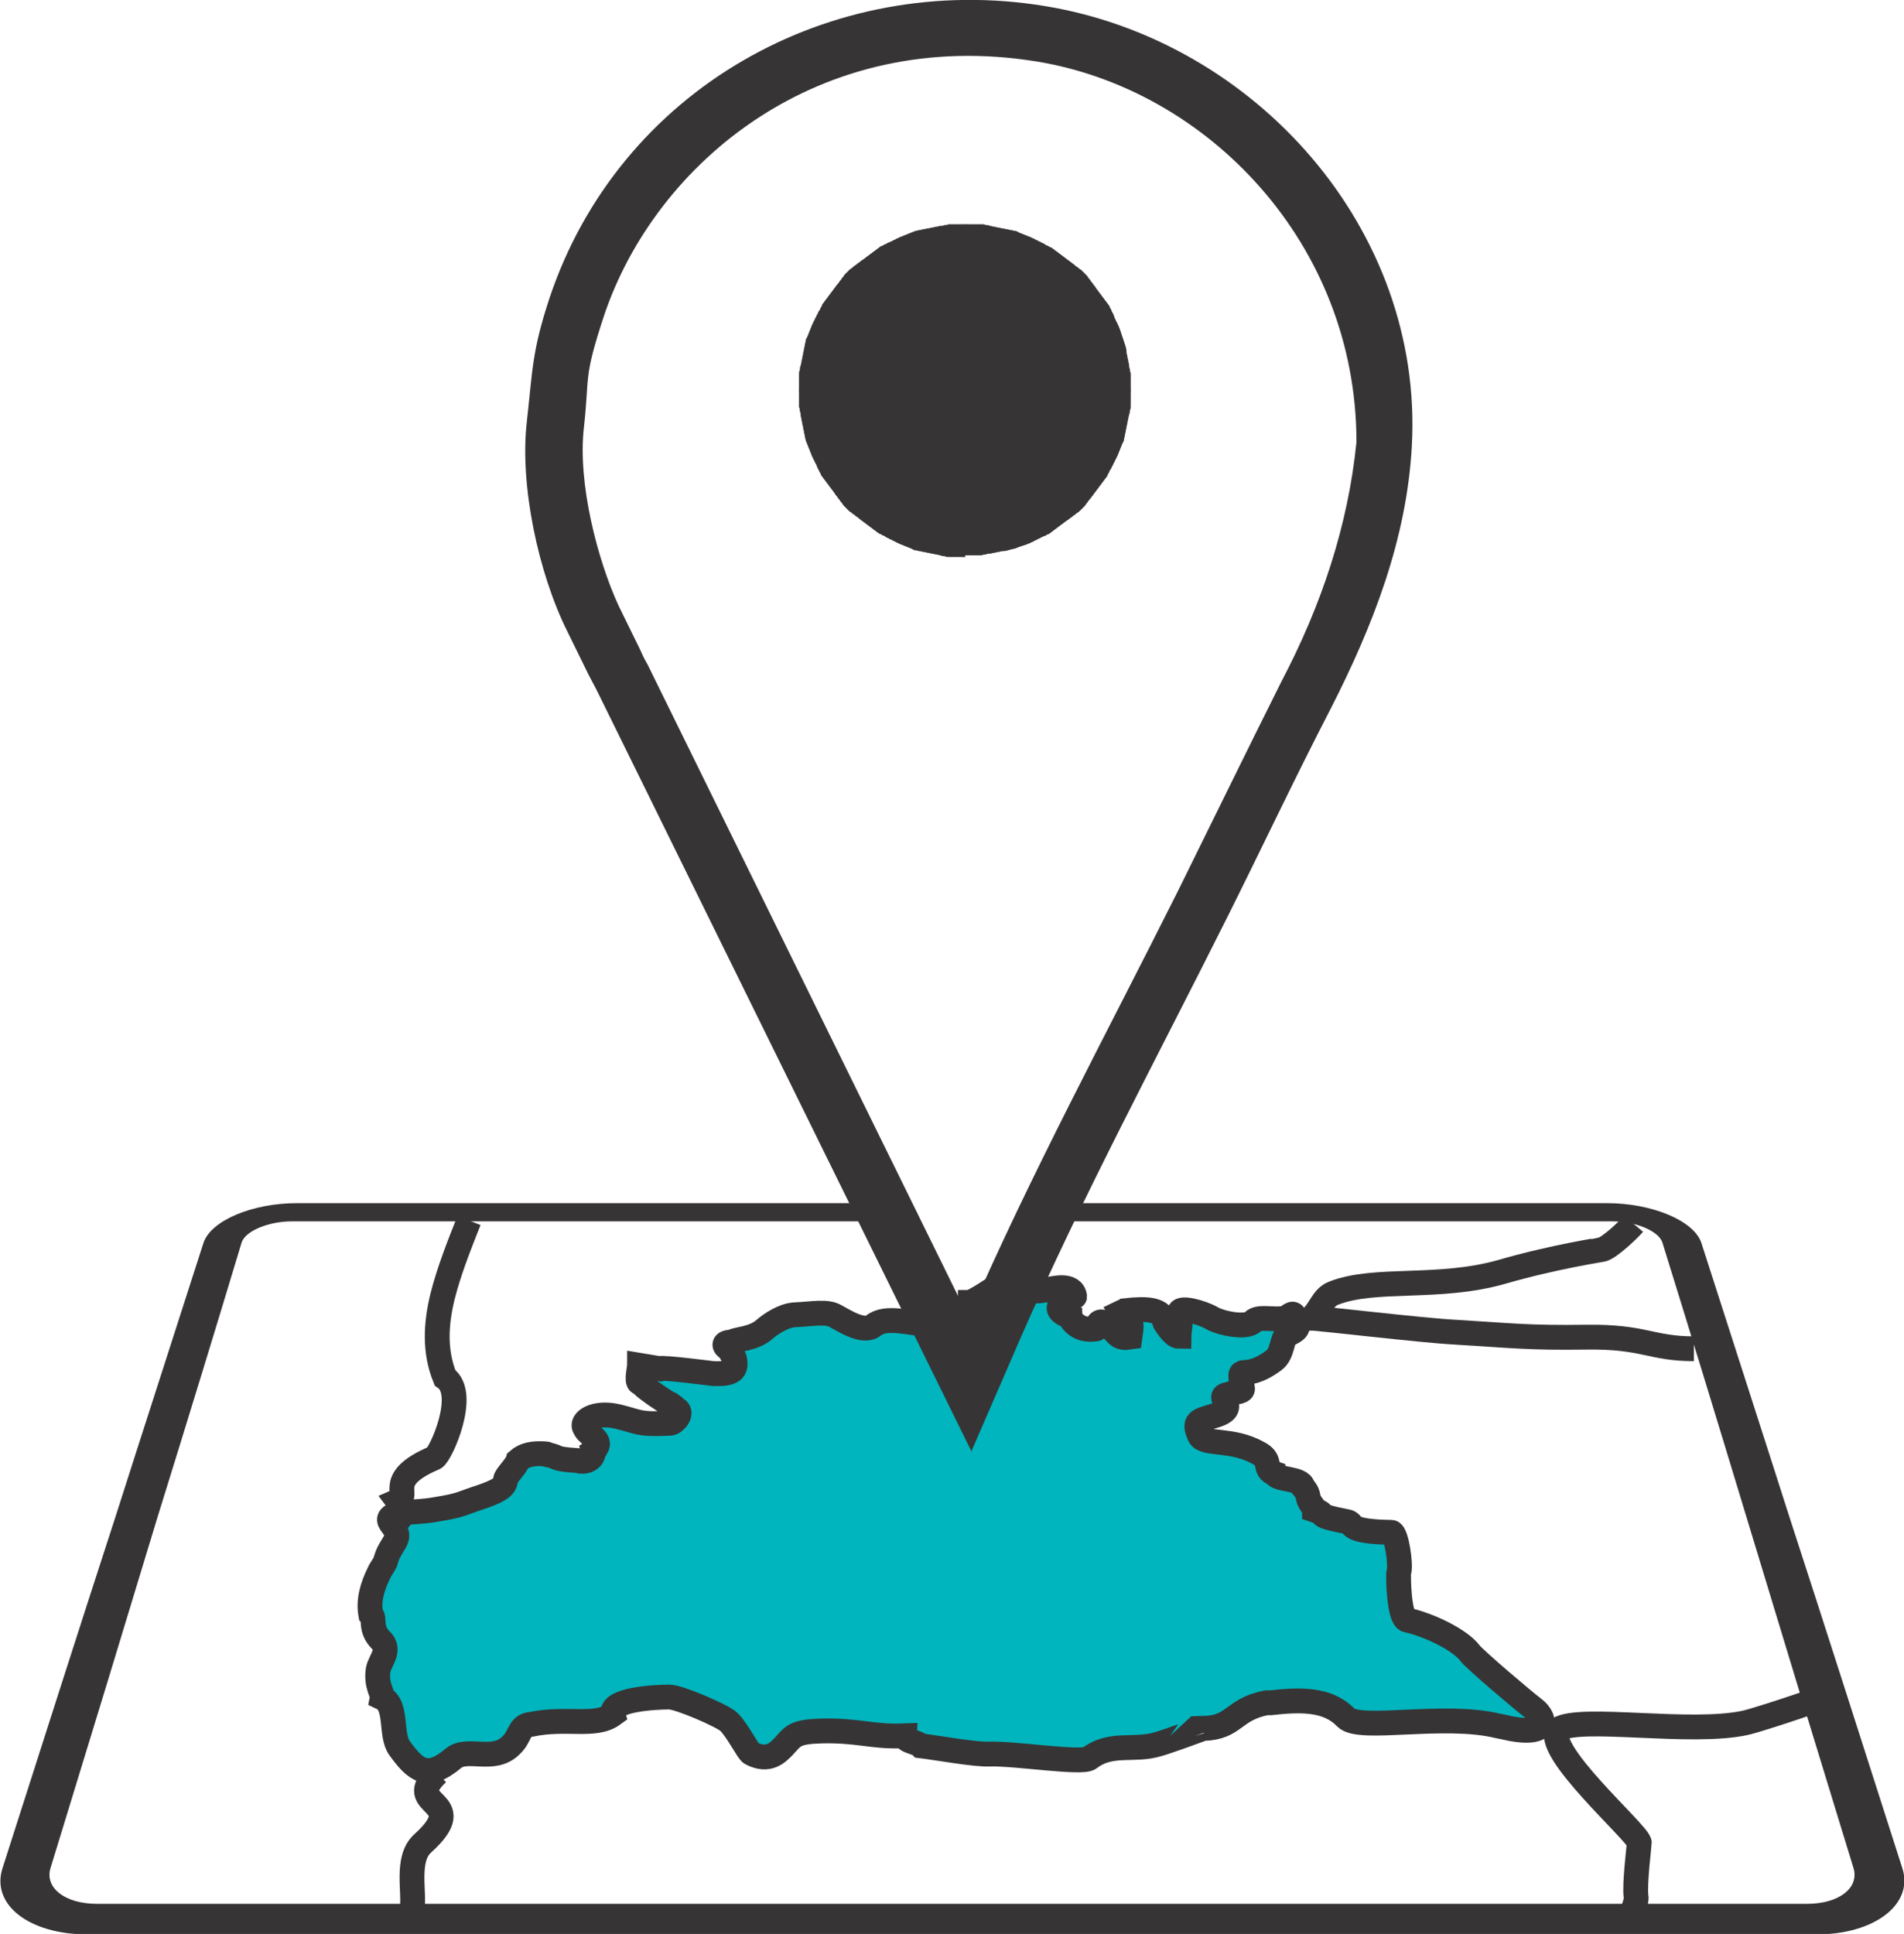
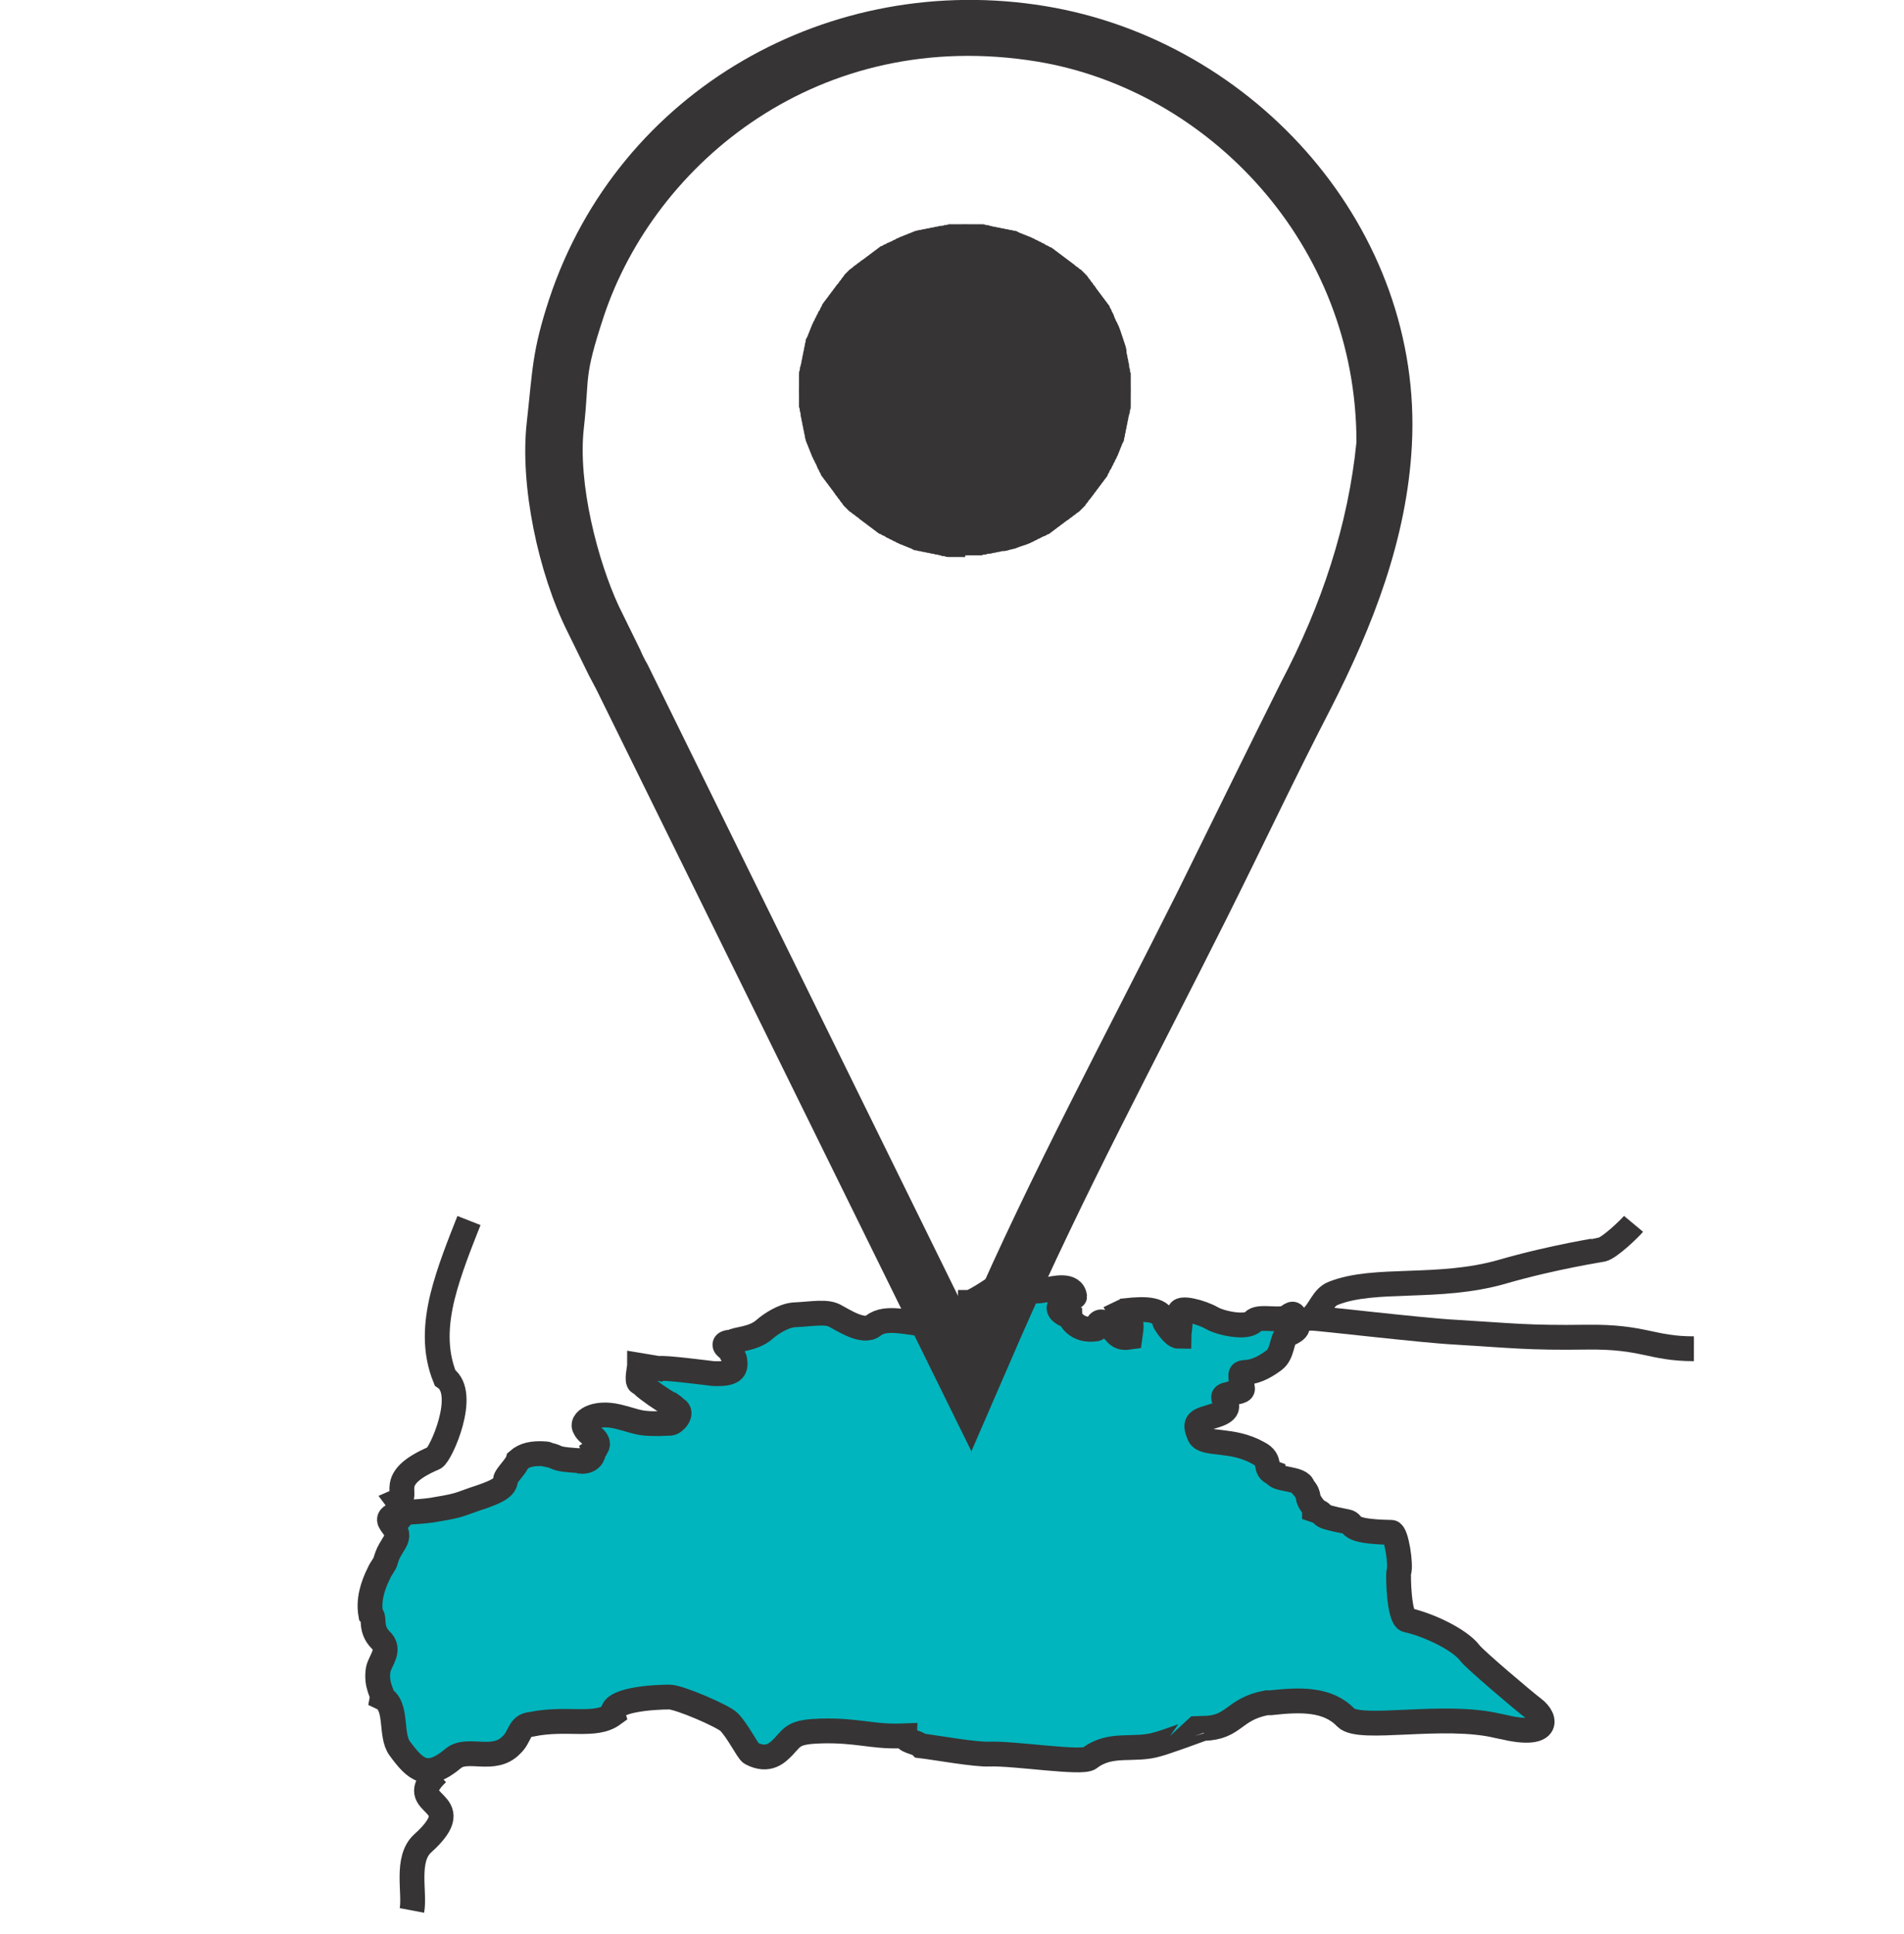
<svg xmlns="http://www.w3.org/2000/svg" xml:space="preserve" width="38.575mm" height="39.176mm" style="shape-rendering:geometricPrecision; text-rendering:geometricPrecision; image-rendering:optimizeQuality; fill-rule:evenodd; clip-rule:evenodd" viewBox="0 0 2.302 2.337">
  <defs>
    <style type="text/css">
   
    .str0 {stroke:#373435;stroke-width:0.03}
    .fil2 {fill:none}
    .fil0 {fill:#373435}
    .fil1 {fill:#00B5BD}
   
  </style>
  </defs>
  <g id="Capa_x0020_1">
-     <path class="fil0" d="M0.359 1.454l0.721 0 0.011 0.022 -0.738 0c-0.029,0 -0.057,0.012 -0.061,0.026 -0.031,0.103 -0.065,0.214 -0.102,0.333 -0.039,0.129 -0.082,0.27 -0.129,0.423 -0.007,0.024 0.018,0.043 0.056,0.043 0.345,0 0.689,0 1.034,0 0.345,0 0.689,0 1.034,0 0.038,0 0.063,-0.019 0.056,-0.043 -0.047,-0.153 -0.09,-0.294 -0.129,-0.423 -0.036,-0.119 -0.07,-0.23 -0.102,-0.333 -0.004,-0.014 -0.032,-0.026 -0.061,-0.026l-0.703 0 0.011 -0.022 0.686 0c0.054,0 0.105,0.021 0.114,0.048 0.033,0.103 0.069,0.214 0.107,0.333 0.042,0.129 0.087,0.27 0.136,0.423 0.014,0.043 -0.033,0.08 -0.104,0.08 -0.348,0 -0.697,0 -1.045,0 -0.348,0 -0.696,0 -1.045,0 -0.071,0 -0.117,-0.036 -0.103,-0.08 0.049,-0.153 0.094,-0.294 0.136,-0.423 0.038,-0.119 0.074,-0.23 0.107,-0.333 0.009,-0.027 0.059,-0.048 0.113,-0.048z" />
    <path class="fil1 str0" d="M0.797 1.654c0.003,-0.002 0.065,0.006 0.065,0.006 0.024,0.001 0.029,-0.004 0.026,-0.018 -0.001,-0.003 -0.004,-0.005 -0.005,-0.011 -0.006,-0.002 -0.012,-0.009 0.002,-0.009 0.004,-0.004 0.026,-0.003 0.04,-0.016 0.007,-0.006 0.022,-0.016 0.035,-0.017 0.023,-0.001 0.04,-0.005 0.051,0.002 0.008,0.004 0.033,0.021 0.045,0.011 0.015,-0.012 0.042,-0.003 0.069,-0.001 0.002,0 0.017,0.005 0.027,0.001l0.017 0.035 0 -0.001 0 -0.001 0 -0.001 0 -0.001 0 -0.001 0 -0.001 0 -0.001 0 -0.001 0 -0.001 7.15967e-005 -0 0 -0.001 0 -0.001 0 -0.001 0 -0.001 0 -0.001 0 -0.001 0 -0.001 0 -0.001 0 -0.001 0 -0 0 -0.001 0 -0.001 0 -0.001 0 -0.001 0 -0.001 0 -0.001 0 -0.001 0 -0.001 0 -0 0 -0 0 -0.001 0 -0.001 0 -0.001 0 -0.001 0 -0.001 0 -0.001 0 -0.001 0 -0.001 0 -0 0 -0.001 0 -0.001 0 -0.001 0.002 -0.005 0 -0.001 5.96639e-005 -0 0 -0.001 0.002 -0.004 0 -0.001 0 -0.001 0 -0.001 0 -0.001 1.19328e-005 -2.9832e-005 0 -0.001 0 -0.001 0 -0.001 0 -0.001 0 -0.001 0 -0.001 0 -0.001 0 -0.001 0 -0.001 8.35295e-005 -0 0 -0.001 0 -0.001 5.96639e-006 0c0.019,-0.009 0.034,-0.022 0.047,-0.028 0.018,-0.002 0.004,0.02 0.044,0.013 0.01,-0.002 0.033,-0.008 0.035,0.008 0,0.001 -0.038,0.012 -0.006,0.024 0,7.75631e-005 0.007,0.019 0.032,0.015 0.002,-0 -1.19328e-005,-0.021 0.022,0.003 0.004,0.004 0.006,0.009 0.019,0.007 0.004,-0.027 -0.001,-0.013 -0.011,-0.03 0.002,-0.001 0.004,-0.001 0.005,-0.002 0.027,-0.003 0.045,-0.002 0.048,0.014 1.78992e-005,8.35295e-005 0.01,0.017 0.017,0.017 -0,-0.003 0.003,-0.017 0.001,-0.028 -0.002,-0.009 0.027,-0.001 0.039,0.006 0.01,0.006 0.042,0.013 0.05,0.004 0.006,-0.007 0.027,-0.001 0.038,-0.004 0.005,-0.001 0.01,-0.009 0.012,-0.002 0.002,0.011 0.01,0.014 -0.009,0.022 -0.007,0.005 -0.005,0.023 -0.016,0.031 -0.039,0.029 -0.044,-0.001 -0.038,0.034 0.001,0.005 -0.013,0.004 -0.015,0.007 -0.023,0.002 0.015,0.016 -0.019,0.026 -0.019,0.006 -0.026,0.006 -0.018,0.024 0.006,0.012 0.039,0.003 0.071,0.021 0.018,0.009 0.005,0.02 0.02,0.025 0.002,0.008 0.032,0.005 0.034,0.016 0.011,0.013 0.001,0.01 0.014,0.026 9.54623e-005,0.001 0,0.001 0,0.002 0.018,0.006 -0.003,0.006 0.039,0.014 0.011,0.002 -0.004,0.012 0.054,0.013 0.006,5.96639e-005 0.012,0.04 0.009,0.048 -0.001,0.003 -0,0.056 0.01,0.058 0.027,0.006 0.064,0.024 0.076,0.04 0.005,0.007 0.065,0.058 0.077,0.067 0.016,0.012 0.02,0.036 -0.038,0.022 -0.002,-0 -0.003,-0.001 -0.005,-0.001 -0.066,-0.016 -0.167,0.007 -0.184,-0.01 -0.022,-0.023 -0.055,-0.022 -0.091,-0.018 -0.002,0 -0.004,0 -0.005,0 -0.041,0.008 -0.038,0.03 -0.076,0.031 -0,1.19328e-005 -0.05,0.018 -0.055,0.019 -0.029,0.009 -0.057,-0.003 -0.083,0.017 -0.009,0.007 -0.09,-0.006 -0.121,-0.005 -0.016,0.001 -0.066,-0.008 -0.083,-0.01 -0.005,-0.005 -0.019,-0.005 -0.019,-0.012 -0.002,8.35295e-005 -0.004,8.35295e-005 -0.006,8.35295e-005 -0.034,0.001 -0.052,-0.007 -0.095,-0.006 -0.033,0.001 -0.034,0.006 -0.046,0.019 -0.007,0.007 -0.018,0.019 -0.039,0.008 -0.004,-0.002 -0.016,-0.027 -0.027,-0.038 -0.007,-0.007 -0.06,-0.03 -0.072,-0.03 -0.018,0 -0.073,0.003 -0.068,0.021 -0.022,0.016 -0.056,0.003 -0.099,0.012 -0.015,0.001 -0.013,0.015 -0.024,0.025 -0.021,0.022 -0.053,0.002 -0.07,0.016 -0.032,0.027 -0.046,0.014 -0.065,-0.012 -0.012,-0.016 -0.002,-0.052 -0.021,-0.061 0.001,-0.005 -0.008,-0.015 -0.005,-0.034 0.002,-0.011 0.016,-0.024 0.003,-0.036 -0.013,-0.013 -0.007,-0.026 -0.011,-0.03 -0,-0 -0.001,-0.001 -0.001,-0.001 -0.003,-0.017 0.002,-0.034 0.01,-0.05 0.002,-0.005 0.008,-0.012 0.008,-0.015 0.003,-0.009 0.003,-0.009 0.009,-0.019 0.006,-0.009 0.006,-0.013 0.001,-0.021 -0.005,-0.007 -0.011,-0.012 0.005,-0.017 0.001,-0 0.001,-0 0.002,-0.001 0.001,-0 0.031,-0.001 0.045,-0.004 0.031,-0.005 0.029,-0.007 0.054,-0.015 0.017,-0.006 0.029,-0.011 0.029,-0.021 0,-0.004 0.013,-0.016 0.015,-0.023 0.008,-0.007 0.018,-0.009 0.033,-0.008 0.001,0 0.002,0 0.003,0.001 0.015,0.003 0.005,0.005 0.034,0.007 0.002,0 0.004,0 0.006,0.001 0.012,0.001 0.016,-0.008 0.015,-0.012 0.003,-0.002 0.002,-0.001 0.002,-0.003 0.011,-0.01 -0.009,-0.017 -0.012,-0.025 -0.006,-0.008 0.011,-0.021 0.04,-0.014 0.025,0.006 0.024,0.01 0.063,0.008 0.005,-0 0.016,-0.012 0.008,-0.017 -0.002,-0.001 -0.003,-0.003 -0.006,-0.005 -0.001,-0 -0.002,-0.001 -0.002,-0.001 -0.008,-0.004 -0.028,-0.018 -0.033,-0.023 -0,-0 -0.001,-0.001 -0.001,-0.001 -0.002,-0.001 -0.001,-0 -0.002,-0.002 -0.001,-8.35295e-005 -0.001,-0 -0.001,-0 -0.004,-0.001 0,-0.018 0,-0.021z" />
    <path class="fil2 str0" d="M0.503 1.835c-0.019,-0.016 -0.013,-0.009 -0.022,-0.021 0.016,-0.007 -0.017,-0.026 0.044,-0.052 0.008,-0.004 0.041,-0.078 0.013,-0.097 -0.013,-0.032 -0.011,-0.065 -0.003,-0.098 0.008,-0.032 0.021,-0.064 0.032,-0.092" />
    <path class="fil2 str0" d="M0.529 2.143c-0.045,0.042 0.043,0.03 -0.018,0.085 -0.021,0.019 -0.009,0.06 -0.013,0.081" />
-     <path class="fil2 str0" d="M1.972 2.312c0.004,-0.005 0.007,-0.017 0.006,-0.02 -0.002,-0.015 0.004,-0.063 0.004,-0.065 -0.003,-0.013 -0.118,-0.113 -0.098,-0.137 0.027,-0.017 0.161,0.007 0.227,-0.008 0.01,-0.002 0.09,-0.028 0.093,-0.031" />
    <path class="fil2 str0" d="M1.975 1.479c-0.005,0.006 -0.029,0.029 -0.038,0.031 -0,9.54623e-005 -0.059,0.009 -0.121,0.027 -0.077,0.022 -0.154,0.006 -0.204,0.026 -0.013,0.005 -0.016,0.021 -0.027,0.03 0.009,-8.94959e-005 0.135,0.015 0.175,0.017 0.067,0.004 0.087,0.007 0.158,0.006 0.07,-0.001 0.078,0.014 0.13,0.014" />
    <path class="fil0" d="M1.175 1.755l-0.454 -0.922c-0.003,-0.006 -0.006,-0.011 -0.009,-0.017l-0.026 -0.053c-0.035,-0.07 -0.058,-0.177 -0.049,-0.254 0.007,-0.062 0.006,-0.084 0.027,-0.148 0.084,-0.253 0.34,-0.397 0.6,-0.354 0.254,0.042 0.457,0.27 0.443,0.531 -0.006,0.113 -0.047,0.218 -0.098,0.318 -0.043,0.083 -0.083,0.168 -0.125,0.252 -0.085,0.17 -0.175,0.337 -0.251,0.511l-0.059 0.136zm-0.004 -0.163c0.074,-0.171 0.169,-0.347 0.253,-0.515 0.042,-0.085 0.083,-0.169 0.125,-0.253 0.049,-0.093 0.081,-0.19 0.091,-0.29 0,-0.24 -0.18,-0.426 -0.386,-0.46 -0.263,-0.043 -0.462,0.122 -0.524,0.308 -0.025,0.076 -0.017,0.071 -0.024,0.134 -0.008,0.068 0.017,0.162 0.042,0.216l0.026 0.053c0.003,0.007 0.005,0.011 0.009,0.018l0.388 0.789zm-0.004 -0.919l0 -5.96639e-006 0 5.96639e-006zm0 -5.96639e-006c-0.002,0 -0.003,-1.19328e-005 -0.005,-5.96639e-005l0 -5.96639e-006c-0.002,-4.17647e-005 -0.003,-0 -0.005,-0l0 -5.96639e-006c-0.002,-8.94959e-005 -0.003,-0 -0.005,-0l0 -5.96639e-006c-0.002,-0 -0.003,-0 -0.005,-0l0 -5.96639e-006c-0.002,-0 -0.003,-0 -0.005,-0.001l0 -5.96639e-006c-0.002,-0 -0.003,-0 -0.005,-0.001l0 -5.96639e-006c-0.002,-0 -0.003,-0.001 -0.005,-0.001l0 -5.96639e-006c-0.002,-0 -0.003,-0.001 -0.005,-0.001l0 -5.96639e-006c-0.002,-0 -0.003,-0.001 -0.005,-0.001l0 -5.96639e-006c-0.002,-0 -0.003,-0.001 -0.005,-0.001l0 -5.96639e-006c-0.002,-0 -0.003,-0.001 -0.005,-0.001l0 -5.96639e-006c-0.002,-0 -0.003,-0.001 -0.005,-0.001l0 -5.96639e-006c-0.002,-0 -0.003,-0.001 -0.005,-0.002l0 -5.96639e-006c-0.002,-0.001 -0.003,-0.001 -0.005,-0.002l0 -5.96639e-006c-0.002,-0.001 -0.003,-0.001 -0.005,-0.002 -0.002,-0.001 -0.003,-0.001 -0.005,-0.002l0 -5.96639e-006c-0.001,-0.001 -0.003,-0.001 -0.004,-0.002l0 -5.96639e-006c-0.001,-0.001 -0.003,-0.001 -0.004,-0.002l0 -5.96639e-006c-0.001,-0.001 -0.003,-0.001 -0.004,-0.002l0 -5.96639e-006c-0.001,-0.001 -0.003,-0.001 -0.004,-0.002l0 -5.96639e-006c-0.001,-0.001 -0.003,-0.002 -0.004,-0.002l0 -5.96639e-006c-0.001,-0.001 -0.003,-0.002 -0.004,-0.002 -0.001,-0.001 -0.003,-0.002 -0.004,-0.003l0 -5.96639e-006c-0.001,-0.001 -0.003,-0.002 -0.004,-0.003l0 -5.96639e-006c-0.001,-0.001 -0.003,-0.002 -0.004,-0.003l-0.004 -0.003c-0.001,-0.001 -0.003,-0.002 -0.004,-0.003l-0.004 -0.003c-0.001,-0.001 -0.002,-0.002 -0.004,-0.003 -0.001,-0.001 -0.002,-0.002 -0.004,-0.003 -0.001,-0.001 -0.002,-0.002 -0.004,-0.003 -0.001,-0.001 -0.002,-0.002 -0.003,-0.003l0 -5.96639e-006c-0.001,-0.001 -0.002,-0.002 -0.003,-0.003 -0.001,-0.001 -0.002,-0.002 -0.003,-0.004 -0.001,-0.001 -0.002,-0.002 -0.003,-0.004l0 -5.96639e-006c-0.001,-0.001 -0.002,-0.002 -0.003,-0.004l0 -5.96639e-006c-0.001,-0.001 -0.002,-0.002 -0.003,-0.004 -0.001,-0.001 -0.002,-0.003 -0.003,-0.004 -0.001,-0.001 -0.002,-0.003 -0.003,-0.004 -0.001,-0.001 -0.002,-0.003 -0.003,-0.004l0 -5.96639e-006c-0.001,-0.001 -0.002,-0.003 -0.003,-0.004 -0.001,-0.001 -0.002,-0.003 -0.003,-0.004 -0.001,-0.001 -0.002,-0.003 -0.002,-0.004l0 -5.96639e-006c-0.001,-0.001 -0.002,-0.003 -0.002,-0.004 -0.001,-0.001 -0.002,-0.003 -0.002,-0.004 -0.001,-0.001 -0.001,-0.003 -0.002,-0.004 -0.001,-0.001 -0.001,-0.003 -0.002,-0.004l0 -5.96639e-006c-0.001,-0.001 -0.001,-0.003 -0.002,-0.004 -0.001,-0.002 -0.001,-0.003 -0.002,-0.005l0 -5.96639e-006c-0.001,-0.002 -0.001,-0.003 -0.002,-0.005 -0.001,-0.002 -0.001,-0.003 -0.002,-0.005 -0.001,-0.002 -0.001,-0.003 -0.002,-0.005 -0,-0.002 -0.001,-0.003 -0.001,-0.005 -0,-0.002 -0.001,-0.003 -0.001,-0.005 -0,-0.002 -0.001,-0.003 -0.001,-0.005 -0,-0.002 -0.001,-0.003 -0.001,-0.005 -0,-0.002 -0.001,-0.003 -0.001,-0.005 -0,-0.002 -0.001,-0.003 -0.001,-0.005 -0,-0.002 -0,-0.003 -0.001,-0.005 -0,-0.002 -0,-0.003 -0.001,-0.005 -0,-0.002 -0,-0.003 -0,-0.005 -0,-0.002 -0,-0.003 -0,-0.005 -8.94959e-005,-0.002 -0,-0.003 -0,-0.005 -4.17647e-005,-0.002 -6.56303e-005,-0.003 -6.56303e-005,-0.005 0,-0.002 2.38656e-005,-0.003 6.56303e-005,-0.005 4.17647e-005,-0.002 0,-0.003 0,-0.005 8.35295e-005,-0.002 0,-0.003 0,-0.005 0,-0.002 0,-0.003 0,-0.005 0,-0.002 0,-0.003 0.001,-0.005 0,-0.002 0,-0.003 0.001,-0.005 0,-0.002 0.001,-0.003 0.001,-0.005 0,-0.002 0.001,-0.003 0.001,-0.005 0,-0.002 0.001,-0.003 0.001,-0.005 0,-0.002 0.001,-0.003 0.001,-0.005l0 -5.96639e-006c0,-0.002 0.001,-0.003 0.001,-0.005 0,-0.002 0.001,-0.003 0.001,-0.005l0 -5.96639e-006c0,-0.002 0.001,-0.003 0.002,-0.005 0.001,-0.002 0.001,-0.003 0.002,-0.005l0 -5.96639e-006c0.001,-0.002 0.001,-0.003 0.002,-0.005 0.001,-0.002 0.001,-0.003 0.002,-0.005 0.001,-0.001 0.001,-0.003 0.002,-0.004 0.001,-0.001 0.001,-0.003 0.002,-0.004 0.001,-0.001 0.001,-0.003 0.002,-0.004l0 -5.96639e-006c0.001,-0.001 0.001,-0.003 0.002,-0.004 0.001,-0.001 0.002,-0.003 0.002,-0.004 0.001,-0.001 0.002,-0.003 0.002,-0.004l0 -5.96639e-006c0.001,-0.001 0.002,-0.003 0.003,-0.004l0.003 -0.004c0.001,-0.001 0.002,-0.003 0.003,-0.004 0.001,-0.001 0.002,-0.003 0.003,-0.004l0 -5.96639e-006c0.001,-0.001 0.002,-0.003 0.003,-0.004l0 -5.96639e-006c0.001,-0.001 0.002,-0.003 0.003,-0.004 0.001,-0.001 0.002,-0.002 0.003,-0.004 0.001,-0.001 0.002,-0.002 0.003,-0.004l0 -5.96639e-006c0.001,-0.001 0.002,-0.002 0.003,-0.004l0 -5.96639e-006c0.001,-0.001 0.002,-0.002 0.003,-0.003 0.001,-0.001 0.002,-0.002 0.003,-0.003l0 -5.96639e-006 0.004 -0.003 0 -5.96639e-006c0.001,-0.001 0.002,-0.002 0.004,-0.003 0.001,-0.001 0.002,-0.002 0.004,-0.003l0 -5.96639e-006c0.001,-0.001 0.002,-0.002 0.004,-0.003l0 -5.96639e-006c0.001,-0.001 0.003,-0.002 0.004,-0.003l0 -5.96639e-006c0.001,-0.001 0.003,-0.002 0.004,-0.003l0 -5.96639e-006c0.001,-0.001 0.003,-0.002 0.004,-0.003 0.001,-0.001 0.003,-0.002 0.004,-0.003l0.004 -0.003 0 -5.96639e-006c0.001,-0.001 0.003,-0.002 0.004,-0.002 0.001,-0.001 0.003,-0.002 0.004,-0.002 0.001,-0.001 0.003,-0.002 0.004,-0.002 0.001,-0.001 0.003,-0.001 0.004,-0.002 0.001,-0.001 0.003,-0.001 0.004,-0.002 0.001,-0.001 0.003,-0.001 0.004,-0.002 0.002,-0.001 0.003,-0.001 0.005,-0.002l0 -5.96639e-006c0.002,-0.001 0.003,-0.001 0.005,-0.002 0.002,-0.001 0.003,-0.001 0.005,-0.002 0.002,-0.001 0.003,-0.001 0.005,-0.002 0.002,-0 0.003,-0.001 0.005,-0.001 0.002,-0 0.003,-0.001 0.005,-0.001 0.002,-0 0.003,-0.001 0.005,-0.001 0.002,-0 0.003,-0.001 0.005,-0.001 0.002,-0 0.003,-0.001 0.005,-0.001 0.002,-0 0.003,-0.001 0.005,-0.001 0.002,-0 0.003,-0 0.005,-0.001 0.002,-0 0.003,-0 0.005,-0.001 0.002,-0 0.003,-0 0.005,-0 0.002,-0 0.003,-0 0.005,-0 0.002,-8.94959e-005 0.003,-0 0.005,-0 0.002,-4.17647e-005 0.003,-6.56303e-005 0.005,-6.56303e-005 0.002,0 0.003,2.38656e-005 0.005,6.56303e-005 0.002,4.17647e-005 0.003,0 0.005,0 0.002,8.35295e-005 0.003,0 0.005,0 0.002,0 0.003,0 0.005,0 0.002,0 0.003,0 0.005,0.001 0.002,0 0.003,0 0.005,0.001 0.002,0 0.003,0.001 0.005,0.001 0.002,0 0.003,0.001 0.005,0.001 0.002,0 0.003,0.001 0.005,0.001 0.002,0 0.003,0.001 0.005,0.001l5.96639e-006 0c0.002,0 0.003,0.001 0.005,0.001 0.002,0 0.003,0.001 0.005,0.001 0.002,0 0.003,0.001 0.005,0.002 0.002,0.001 0.003,0.001 0.005,0.002l5.96639e-006 0c0.002,0.001 0.003,0.001 0.005,0.002l0 5.96639e-006c0.002,0.001 0.003,0.001 0.005,0.002 0.001,0.001 0.003,0.001 0.004,0.002 0.001,0.001 0.003,0.001 0.004,0.002 0.001,0.001 0.003,0.001 0.004,0.002 0.001,0.001 0.003,0.001 0.004,0.002 0.001,0.001 0.003,0.002 0.004,0.002 0.001,0.001 0.003,0.002 0.004,0.002l0 5.96639e-006c0.001,0.001 0.003,0.002 0.004,0.003 0.001,0.001 0.003,0.002 0.004,0.003 0.001,0.001 0.003,0.002 0.004,0.003l0 5.96639e-006 0.004 0.003 0 5.96639e-006 0.004 0.003 0 5.96639e-006 0.004 0.003 0 5.96639e-006 0.004 0.003c0.001,0.001 0.002,0.002 0.004,0.003l0 5.96639e-006c0.001,0.001 0.002,0.002 0.004,0.003l0 5.96639e-006c0.001,0.001 0.002,0.002 0.003,0.003l5.96639e-006 0c0.001,0.001 0.002,0.002 0.003,0.003l0 5.96639e-006c0.001,0.001 0.002,0.002 0.003,0.004l0 5.96639e-006c0.001,0.001 0.002,0.002 0.003,0.004 0.001,0.001 0.002,0.002 0.003,0.004 0.001,0.001 0.002,0.002 0.003,0.004l0 5.96639e-006 0.003 0.004 0 5.96639e-006 0.003 0.004c0.001,0.001 0.002,0.003 0.003,0.004l5.96639e-006 0c0.001,0.001 0.002,0.003 0.003,0.004 0.001,0.001 0.002,0.003 0.003,0.004l0 5.96639e-006c0.001,0.001 0.002,0.003 0.002,0.004l5.96639e-006 0c0.001,0.001 0.002,0.003 0.002,0.004l5.96639e-006 0c0.002,0.003 0.003,0.006 0.004,0.009l5.96639e-006 0c0.001,0.001 0.001,0.003 0.002,0.004l5.96639e-006 0c0.001,0.001 0.001,0.003 0.002,0.004l5.96639e-006 0 0.002 0.005c0.001,0.003 0.002,0.006 0.003,0.009 0.001,0.003 0.002,0.006 0.003,0.009l5.96639e-006 0c0.001,0.003 0.002,0.006 0.002,0.01l5.96639e-006 0c0,0.002 0.001,0.003 0.001,0.005l5.96639e-006 0c0,0.002 0.001,0.003 0.001,0.005l5.96639e-006 0c0,0.002 0.001,0.003 0.001,0.005l5.96639e-006 0c0,0.002 0,0.003 0.001,0.005l5.96639e-006 0c0,0.002 0,0.003 0.001,0.005l5.96639e-006 0c0,0.002 0,0.003 0,0.005l5.96639e-006 0c0,0.002 0,0.003 0,0.005l5.96639e-006 0c8.94959e-005,0.002 0,0.003 0,0.005l5.96639e-006 0c4.17647e-005,0.002 5.96639e-005,0.003 5.96639e-005,0.005l5.96639e-006 0 -5.96639e-006 0c0,0.002 -1.78992e-005,0.003 -5.96639e-005,0.005l-5.96639e-006 0c-4.17647e-005,0.002 -0,0.003 -0,0.005l-5.96639e-006 0c-8.94959e-005,0.002 -0,0.003 -0,0.005l-5.96639e-006 0c-0,0.002 -0,0.003 -0,0.005l-5.96639e-006 0c-0,0.002 -0,0.003 -0.001,0.005l-5.96639e-006 0c-0,0.002 -0,0.003 -0.001,0.005l-5.96639e-006 0c-0,0.002 -0.001,0.003 -0.001,0.005l-5.96639e-006 0c-0,0.002 -0.001,0.003 -0.001,0.005l-5.96639e-006 0c-0,0.002 -0.001,0.003 -0.001,0.005l-5.96639e-006 0c-0,0.002 -0.001,0.003 -0.001,0.005l-5.96639e-006 0c-0,0.002 -0.001,0.003 -0.001,0.005l-5.96639e-006 0c-0,0.002 -0.001,0.003 -0.001,0.005l-5.96639e-006 0c-0,0.002 -0.001,0.003 -0.002,0.005 -0.001,0.002 -0.001,0.003 -0.002,0.005l-5.96639e-006 0c-0.001,0.002 -0.001,0.003 -0.002,0.005l0 5.96639e-006c-0.001,0.002 -0.001,0.003 -0.002,0.005l-5.96639e-006 0c-0.001,0.001 -0.001,0.003 -0.002,0.004l-5.96639e-006 5.96639e-006c-0.001,0.001 -0.001,0.003 -0.002,0.004l-5.96639e-006 0c-0.001,0.001 -0.001,0.003 -0.002,0.004l-5.96639e-006 0c-0.001,0.001 -0.001,0.003 -0.002,0.004l-5.96639e-006 0c-0.001,0.001 -0.002,0.003 -0.002,0.004l-5.96639e-006 5.96639e-006c-0.001,0.001 -0.002,0.003 -0.002,0.004l-0.003 0.004c-0.001,0.001 -0.002,0.003 -0.003,0.004l-5.96639e-006 5.96639e-006c-0.001,0.001 -0.002,0.003 -0.003,0.004 -0.001,0.001 -0.002,0.003 -0.003,0.004 -0.001,0.001 -0.002,0.003 -0.003,0.004 -0.001,0.001 -0.002,0.003 -0.003,0.004l0 5.96639e-006 -0.003 0.004 0 5.96639e-006c-0.001,0.001 -0.002,0.002 -0.003,0.004 -0.001,0.001 -0.002,0.002 -0.003,0.004 -0.001,0.001 -0.002,0.002 -0.003,0.003l-5.96639e-006 5.96639e-006c-0.001,0.001 -0.002,0.002 -0.003,0.003 -0.001,0.001 -0.002,0.002 -0.004,0.003 -0.001,0.001 -0.002,0.002 -0.004,0.003 -0.001,0.001 -0.002,0.002 -0.004,0.003 -0.001,0.001 -0.002,0.002 -0.004,0.003l-0.004 0.003c-0.001,0.001 -0.003,0.002 -0.004,0.003 -0.001,0.001 -0.003,0.002 -0.004,0.003l0 5.96639e-006c-0.001,0.001 -0.003,0.002 -0.004,0.003l0 5.96639e-006 -0.004 0.003c-0.001,0.001 -0.003,0.002 -0.004,0.002l0 5.96639e-006c-0.001,0.001 -0.003,0.002 -0.004,0.002l0 5.96639e-006 -0.004 0.002 0 5.96639e-006c-0.001,0.001 -0.003,0.001 -0.004,0.002l0 5.96639e-006c-0.001,0.001 -0.003,0.001 -0.004,0.002l0 5.96639e-006c-0.001,0.001 -0.003,0.001 -0.004,0.002l0 5.96639e-006c-0.002,0.001 -0.003,0.001 -0.005,0.002 -0.003,0.001 -0.006,0.002 -0.009,0.003l0 5.96639e-006c-0.002,0.001 -0.003,0.001 -0.005,0.002l0 5.96639e-006c-0.002,0 -0.003,0.001 -0.005,0.001l0 5.96639e-006c-0.003,0.001 -0.006,0.002 -0.01,0.002l0 5.96639e-006c-0.002,0 -0.003,0.001 -0.005,0.001l0 5.96639e-006c-0.002,0 -0.003,0.001 -0.005,0.001l0 5.96639e-006c-0.002,0 -0.003,0.001 -0.005,0.001l0 5.96639e-006c-0.002,0 -0.003,0 -0.005,0.001l0 5.96639e-006c-0.002,0 -0.003,0 -0.005,0.001l0 5.96639e-006c-0.002,0 -0.003,0 -0.005,0l0 5.96639e-006c-0.002,0 -0.003,0 -0.005,0l0 5.96639e-006c-0.002,8.94959e-005 -0.003,0 -0.005,0l0 5.96639e-006c-0.002,4.17647e-005 -0.003,5.96639e-005 -0.005,5.96639e-005z" />
  </g>
</svg>